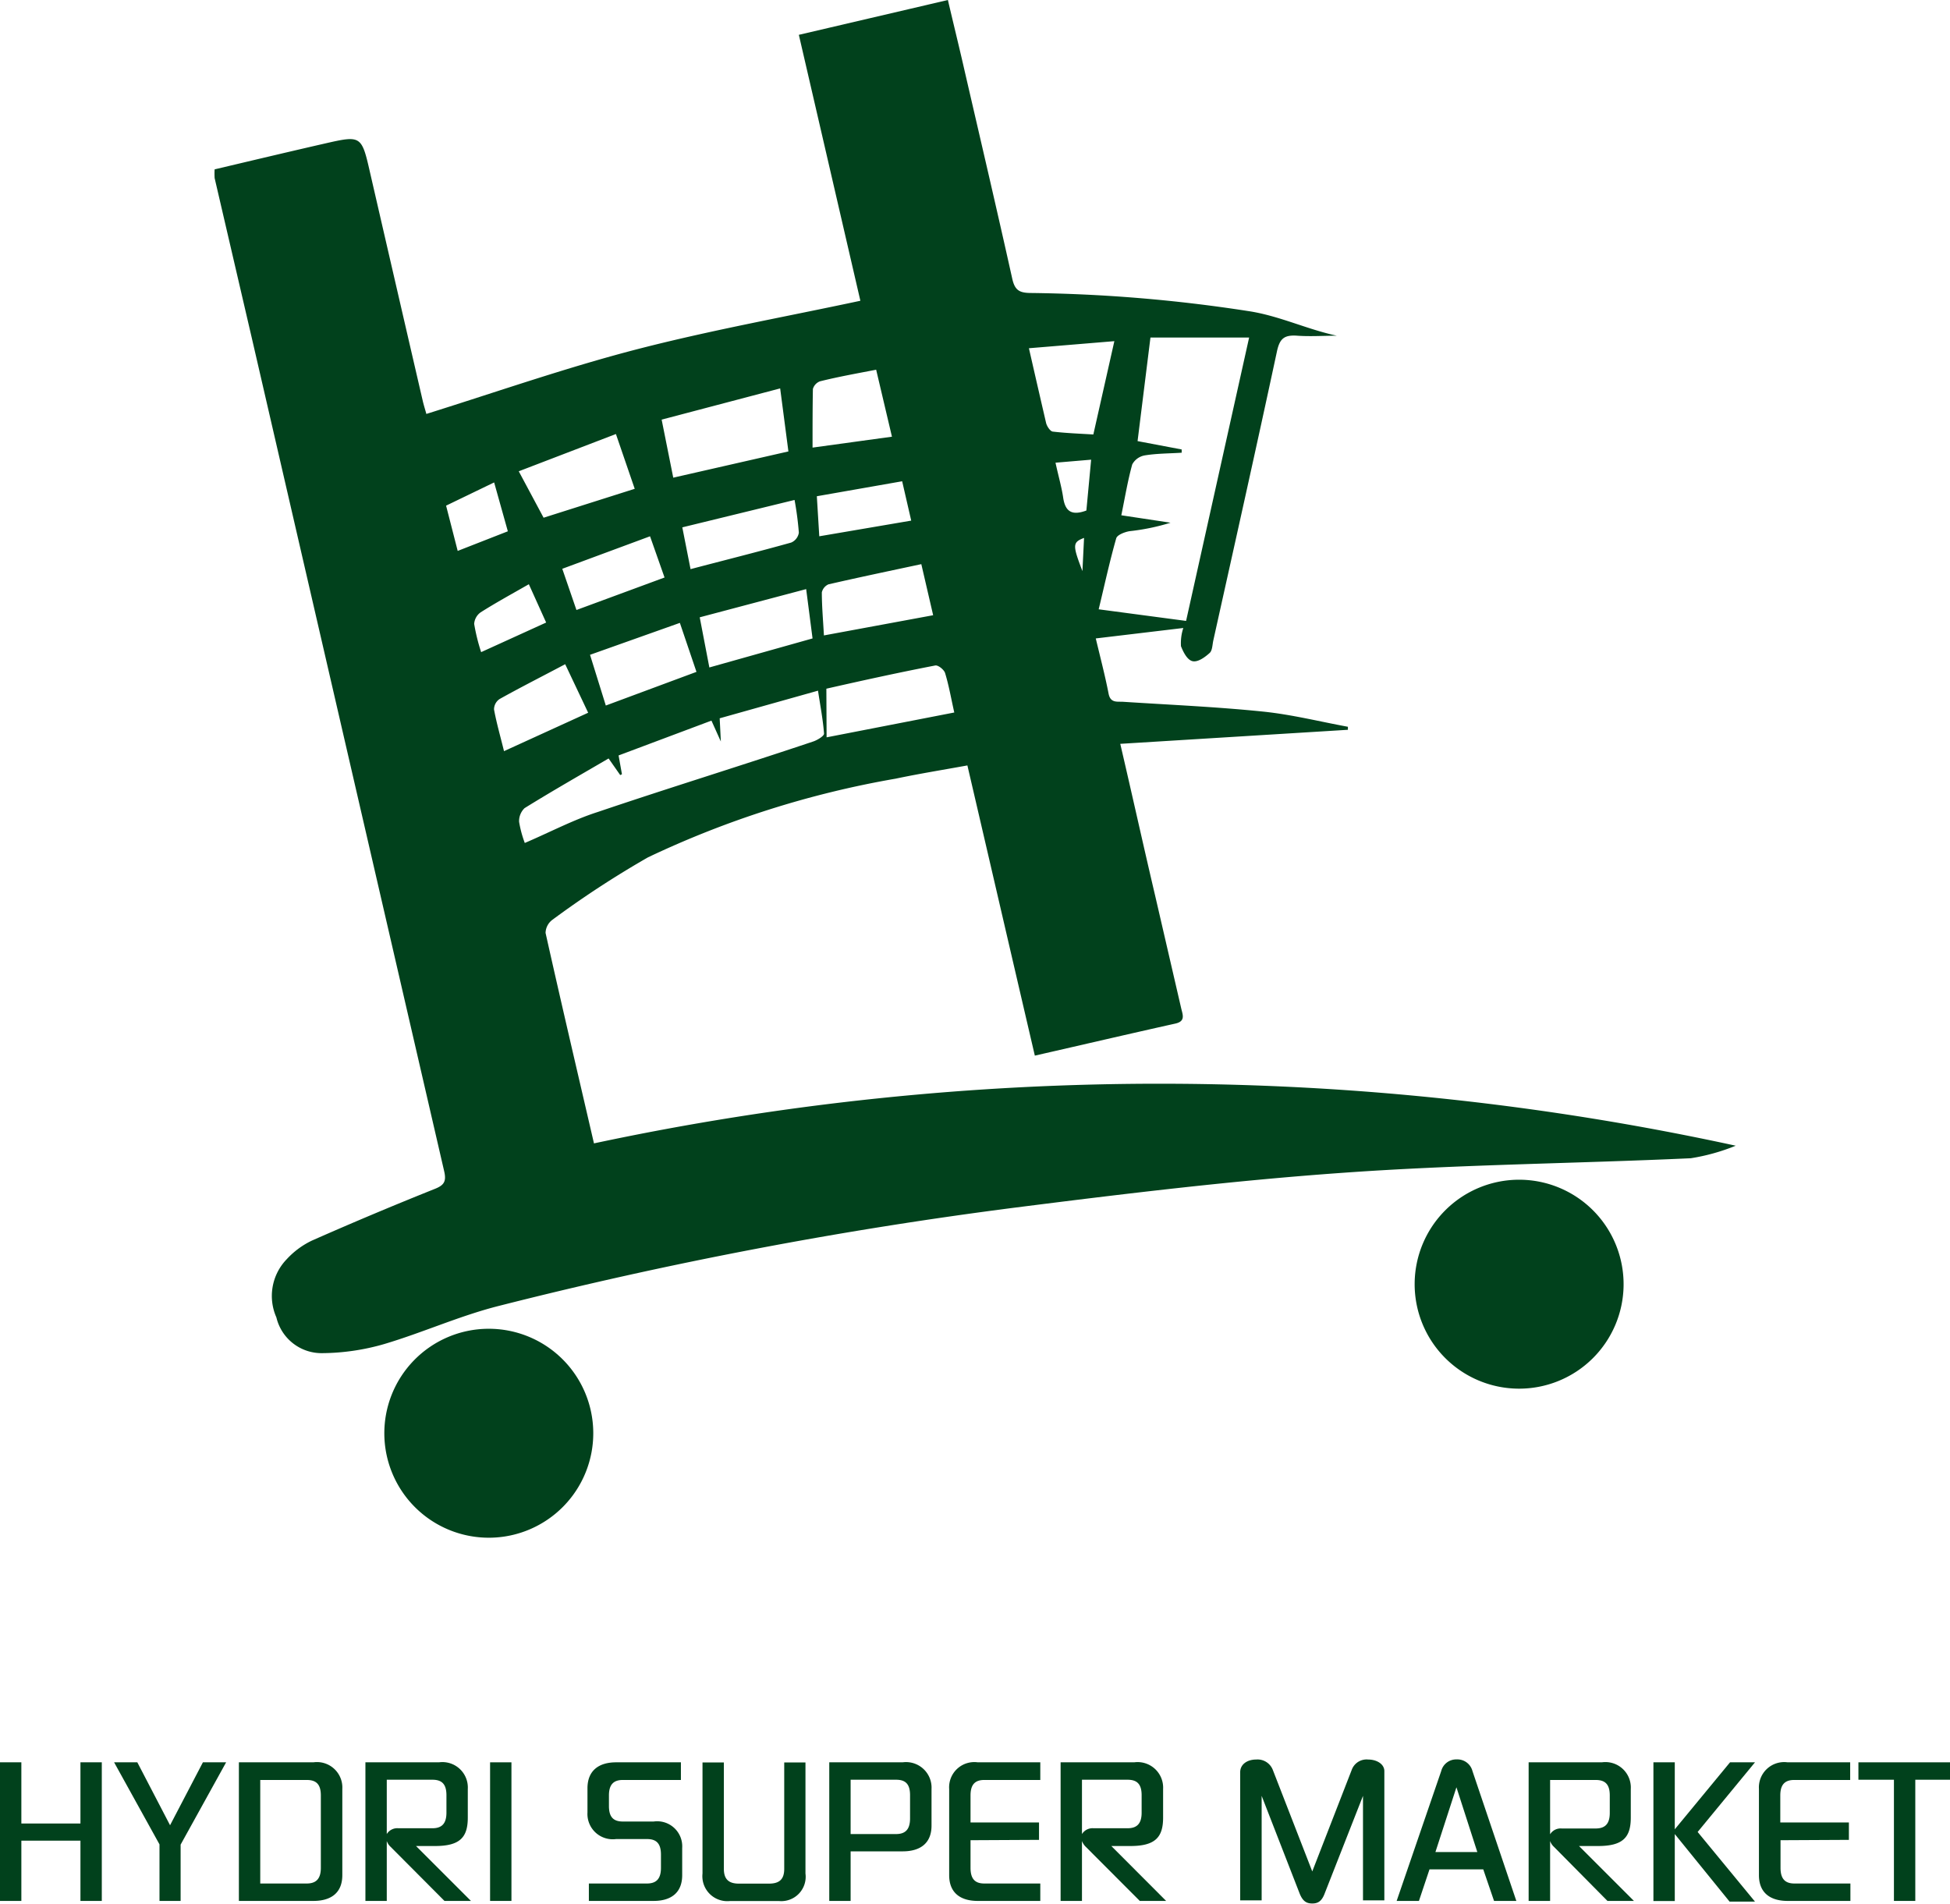
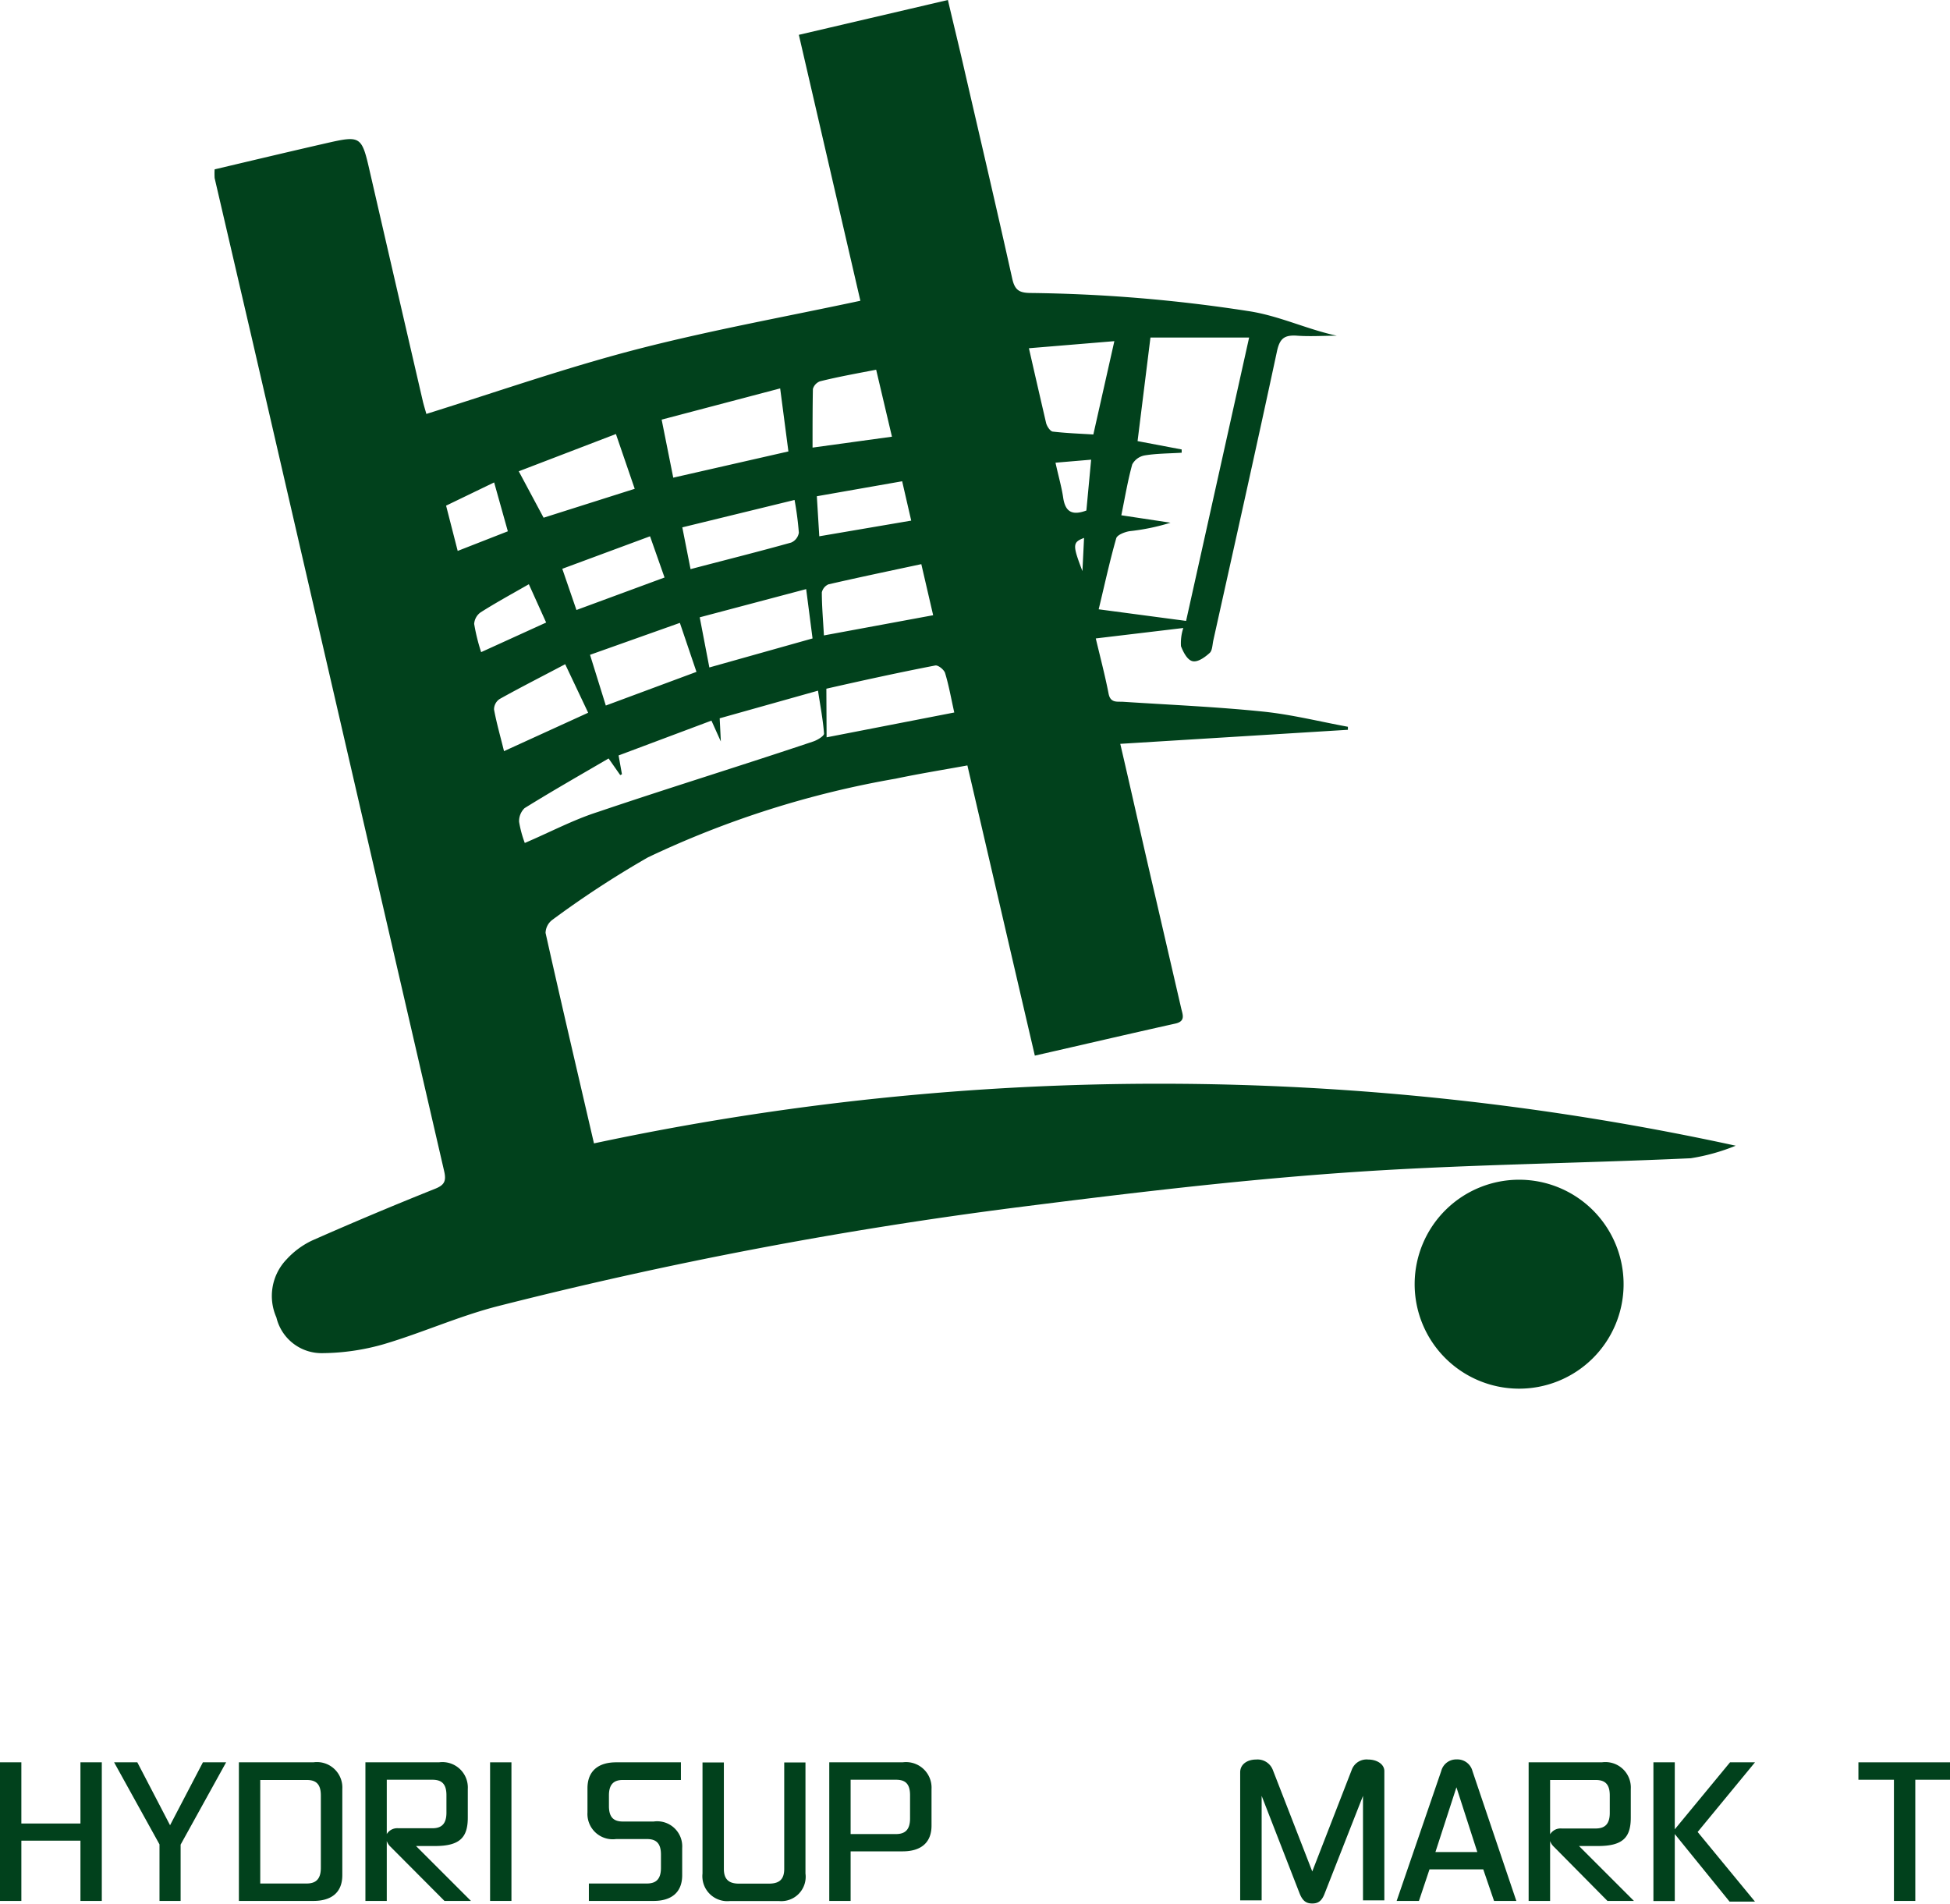
<svg xmlns="http://www.w3.org/2000/svg" xmlns:ns1="http://sodipodi.sourceforge.net/DTD/sodipodi-0.dtd" xmlns:ns2="http://www.inkscape.org/namespaces/inkscape" viewBox="0 0 167.99 164.02" version="1.1" id="svg19" ns1:docname="hydri-logo.svg">
  <defs id="defs19" />
  <ns1:namedview id="namedview19" pagecolor="#ffffff" bordercolor="#000000" borderopacity="0.25" ns2:showpageshadow="2" ns2:pageopacity="0.0" ns2:pagecheckerboard="0" ns2:deskcolor="#d1d1d1" />
  <g id="Layer_2" data-name="Layer 2">
    <g id="Layer_1-2" data-name="Layer 1">
      <path d="M8.77,163.76H6.93v-5.19H1.84v5.19H0V151.82H1.84v5.27H6.93v-5.27H8.77Z" fill="#01411c" id="path1" />
      <path d="M13.74,163.76v-4.87l-3.91-7.07h2l2.82,5.42,2.83-5.42h2l-3.92,7.09v4.85Z" fill="#01411c" id="path2" />
      <path d="M20.58,151.82H27a2.19,2.19,0,0,1,2.49,2.3v7.42c0,1.55-1,2.22-2.49,2.22H20.58Zm1.84,1.52v8.92h4c.78,0,1.22-.37,1.22-1.35v-6.24c0-1-.44-1.33-1.22-1.33Z" fill="#01411c" id="path3" />
      <path d="M33.66,159.11a1.26,1.26,0,0,1-.34-.51v5.16H31.48V151.82h6.34a2.19,2.19,0,0,1,2.48,2.3v2.46c0,1.67-.64,2.45-2.81,2.45H35.84l4.73,4.73H38.29ZM33.32,158a1.06,1.06,0,0,1,1-.5h2.93c.77,0,1.21-.36,1.21-1.34v-1.51c0-1-.44-1.33-1.21-1.33H33.32Z" fill="#01411c" id="path4" />
      <path d="M44.06,163.76H42.22V151.82h1.84Z" fill="#01411c" id="path5" />
      <path d="M56.31,156.92a2.16,2.16,0,0,1,2.46,2.28v2.34c0,1.55-1,2.22-2.46,2.22H50.73v-1.5h5c.78,0,1.21-.37,1.21-1.35v-1.14c0-1-.43-1.34-1.21-1.34H53.08a2.18,2.18,0,0,1-2.47-2.29v-2.08c0-1.55,1-2.24,2.47-2.24h5.58v1.52h-5c-.76,0-1.2.35-1.2,1.33v.92c0,1,.44,1.33,1.2,1.33Z" fill="#01411c" id="path6" />
      <path d="M62.36,161c0,.89.42,1.27,1.29,1.27h2.6c.9,0,1.31-.38,1.31-1.27v-9.17h1.83v9.57a2.1,2.1,0,0,1-2.28,2.37H62.88a2.15,2.15,0,0,1-2.36-2.37v-9.57h1.84Z" fill="#01411c" id="path7" />
      <path d="M71.44,151.82h6.32a2.2,2.2,0,0,1,2.49,2.3v3.15c0,1.55-1,2.22-2.49,2.22H73.28v4.27H71.44ZM73.28,158h3.91c.78,0,1.21-.37,1.21-1.35v-2c0-1-.43-1.33-1.21-1.33H73.28Z" fill="#01411c" id="path8" />
-       <path d="M83.61,158.53v2.38c0,1,.43,1.35,1.19,1.35h4.82v1.5H84.23c-1.46,0-2.46-.67-2.46-2.22v-7.42a2.17,2.17,0,0,1,2.46-2.3h5.39v1.52H84.8c-.76,0-1.19.35-1.19,1.33V157h5.9v1.5Z" fill="#01411c" id="path9" />
-       <path d="M93.55,159.11a1.38,1.38,0,0,1-.34-.51v5.16H91.37V151.82h6.34a2.2,2.2,0,0,1,2.49,2.3v2.46c0,1.67-.65,2.45-2.81,2.45H95.74l4.72,4.73H98.19ZM93.21,158a1.07,1.07,0,0,1,1-.5h2.92c.78,0,1.22-.36,1.22-1.34v-1.51c0-1-.44-1.33-1.22-1.33H93.21Z" fill="#01411c" id="path10" />
      <path d="M116.45,152.47a1.36,1.36,0,0,1,1.42-.89c.72,0,1.39.38,1.39,1v11.13h-1.84v-9l-3.29,8.38c-.26.71-.6.89-1.08.89s-.82-.17-1.1-.89l-3.26-8.38v9h-1.85V152.68c0-.72.65-1.1,1.37-1.1a1.41,1.41,0,0,1,1.44.89l3.4,8.75Z" fill="#01411c" id="path11" />
      <path d="M120.32,163.76l3.84-11.19a1.33,1.33,0,0,1,1.33-1,1.34,1.34,0,0,1,1.36,1l3.78,11.19h-1.92l-.93-2.72h-4.63l-.91,2.72Zm5.15-9.79-1.81,5.58h3.61Z" fill="#01411c" id="path12" />
      <path d="M133.88,159.11a1.26,1.26,0,0,1-.34-.51v5.16h-1.85V151.82H138a2.19,2.19,0,0,1,2.49,2.3v2.46c0,1.67-.64,2.45-2.81,2.45h-1.65l4.73,4.73h-2.28Zm-.34-1.09a1.06,1.06,0,0,1,1-.5h2.92c.78,0,1.22-.36,1.22-1.34v-1.51c0-1-.44-1.33-1.22-1.33h-3.92Z" fill="#01411c" id="path13" />
      <path d="M144.28,157.59l4.76-5.77h2.15l-4.94,6,4.94,6H149L144.28,158v5.77h-1.84V151.82h1.84Z" fill="#01411c" id="path14" />
-       <path d="M153.39,158.53v2.38c0,1,.44,1.35,1.2,1.35h4.82v1.5H154c-1.46,0-2.47-.67-2.47-2.22v-7.42a2.18,2.18,0,0,1,2.47-2.3h5.39v1.52h-4.82c-.76,0-1.2.35-1.2,1.33V157h5.91v1.5Z" fill="#01411c" id="path15" />
      <path d="M165,153.32v10.44h-1.84V153.32H160.1v-1.5H168v1.5Z" fill="#01411c" id="path16" />
      <path d="M116.12,62.87,96.51,64.08c1.06,4.55,2,8.81,3,13.06l2.25,9.73c.13.55.39,1.11-.51,1.31-4,.89-7.93,1.81-12.1,2.76-1.94-8.32-3.85-16.58-5.81-25-2.09.38-4.14.71-6.18,1.14a82.44,82.44,0,0,0-21.34,6.78,84,84,0,0,0-8.22,5.37A1.45,1.45,0,0,0,47,80.37c1.34,6,2.75,12,4.17,18.13a233.46,233.46,0,0,1,98.36.2,17.39,17.39,0,0,1-3.87,1.08c-10,.46-20.06.54-30.06,1.26-9.43.67-18.83,1.81-28.21,3a373.23,373.23,0,0,0-44.49,8.48c-3.33.85-6.51,2.29-9.81,3.27a19.67,19.67,0,0,1-5.28.78,4,4,0,0,1-4-3.08,4.55,4.55,0,0,1,.88-5,7.09,7.09,0,0,1,2.19-1.62q5.23-2.31,10.53-4.43c.83-.32,1.06-.64.86-1.52Q30,65.12,21.73,29.28L18.49,15.34a6.3,6.3,0,0,1,0-.75c3.18-.75,6.32-1.5,9.47-2.22s3.19-.71,3.92,2.5q2.27,9.86,4.55,19.71c.1.41.23.81.3,1.08C42.93,33.72,49,31.59,55.22,30s12.54-2.73,18.9-4.09L68.82,3,81.66,0c.5,2.14,1,4.16,1.46,6.19,1.37,5.93,2.76,11.86,4.08,17.8.22,1,.6,1.24,1.58,1.25a131.63,131.63,0,0,1,18.7,1.55c2.68.39,5.07,1.57,7.68,2.13-1.13,0-2.28.08-3.4,0s-1.51.24-1.75,1.34c-1.78,8.31-3.64,16.6-5.48,24.89-.09.39-.08.9-.33,1.11-.4.36-1,.8-1.46.7s-.8-.78-1-1.29a4.19,4.19,0,0,1,.2-1.57L94.4,55c.4,1.68.8,3.2,1.1,4.74.16.86.75.68,1.29.72,4,.26,8,.43,12,.84,2.46.25,4.89.86,7.33,1.31ZM101.8,38.72V39c-1.06.07-2.13.06-3.17.23a1.52,1.52,0,0,0-1.09.78c-.39,1.41-.63,2.87-.94,4.38l4.24.64a18.61,18.61,0,0,1-3.53.73c-.42.07-1.07.32-1.15.62-.57,2-1,4-1.51,6.11l7.53,1,5.43-24.41H99.11L98,38ZM45.21,72.62c2.2-.94,4.19-2,6.29-2.67,6.17-2.09,12.39-4,18.58-6.08.35-.12.92-.47.91-.67-.09-1.2-.32-2.38-.52-3.7L62,61.88l.1,2-.81-1.8-8,3,.29,1.62-.15.07-1-1.43c-2.45,1.43-4.87,2.81-7.24,4.28a1.55,1.55,0,0,0-.47,1.18A9.67,9.67,0,0,0,45.21,72.62Zm22-39.16L57,36.15l1,5,9.92-2.26Zm4,30.06,11-2.14c-.27-1.19-.46-2.31-.79-3.39-.08-.29-.6-.71-.85-.66-3.16.61-6.3,1.3-9.38,2ZM88.64,30c.52,2.28,1,4.37,1.48,6.44.07.28.35.71.57.74,1.19.14,2.39.18,3.5.25L96,29.39ZM44.69,40.6l2.14,4,7.85-2.49-1.62-4.72Zm34.68,8c-2.76.59-5.39,1.14-8,1.74a1,1,0,0,0-.57.69c0,1.21.11,2.41.18,3.71L80.39,53Zm-18.26,8.9L70,55l-.55-4.25-9.17,2.43ZM60,57.88l-1.43-4.22-7.74,2.75,1.36,4.37ZM70,38.56l6.84-.94-1.36-5.77c-1.7.33-3.28.61-4.84,1a1,1,0,0,0-.61.66C70,35.11,70,36.75,70,38.56Zm-1.55,4.51-9.67,2.36.71,3.6c3-.79,5.85-1.5,8.67-2.29a1.11,1.11,0,0,0,.66-.85A27.21,27.21,0,0,0,68.45,43.07ZM48.69,57.22c-2,1.06-3.86,2-5.65,3a1.08,1.08,0,0,0-.48.9c.22,1.19.56,2.36.86,3.59l7.25-3.31ZM56,46.2,48.44,49l1.22,3.55,7.59-2.8ZM78.5,44.85l-.78-3.39-7.35,1.29.21,3.45ZM45.56,50.33c-1.52.87-2.86,1.6-4.15,2.42a1.32,1.32,0,0,0-.56,1,16.59,16.59,0,0,0,.6,2.43l5.6-2.55Zm-1.81-4.56-1.18-4.21-4.14,2,1,3.9Zm47.18-5.91c.26,1.19.53,2.11.66,3,.17,1.17.71,1.6,2,1.12L94,39.6Zm2.32,9.34.14-2.86c-1,.38-1,.61-.14,2.86Z" fill="#01411c" id="path17" />
      <path d="M130.79,119.63a9,9,0,1,1,9.08-8.91,9,9,0,0,1-9.08,8.91Z" fill="#01411c" id="path18" />
-       <path d="M33.11,123.58a9,9,0,1,1,9.11,8.89A9,9,0,0,1,33.11,123.58Z" fill="#01411c" id="path19" />
    </g>
  </g>
</svg>